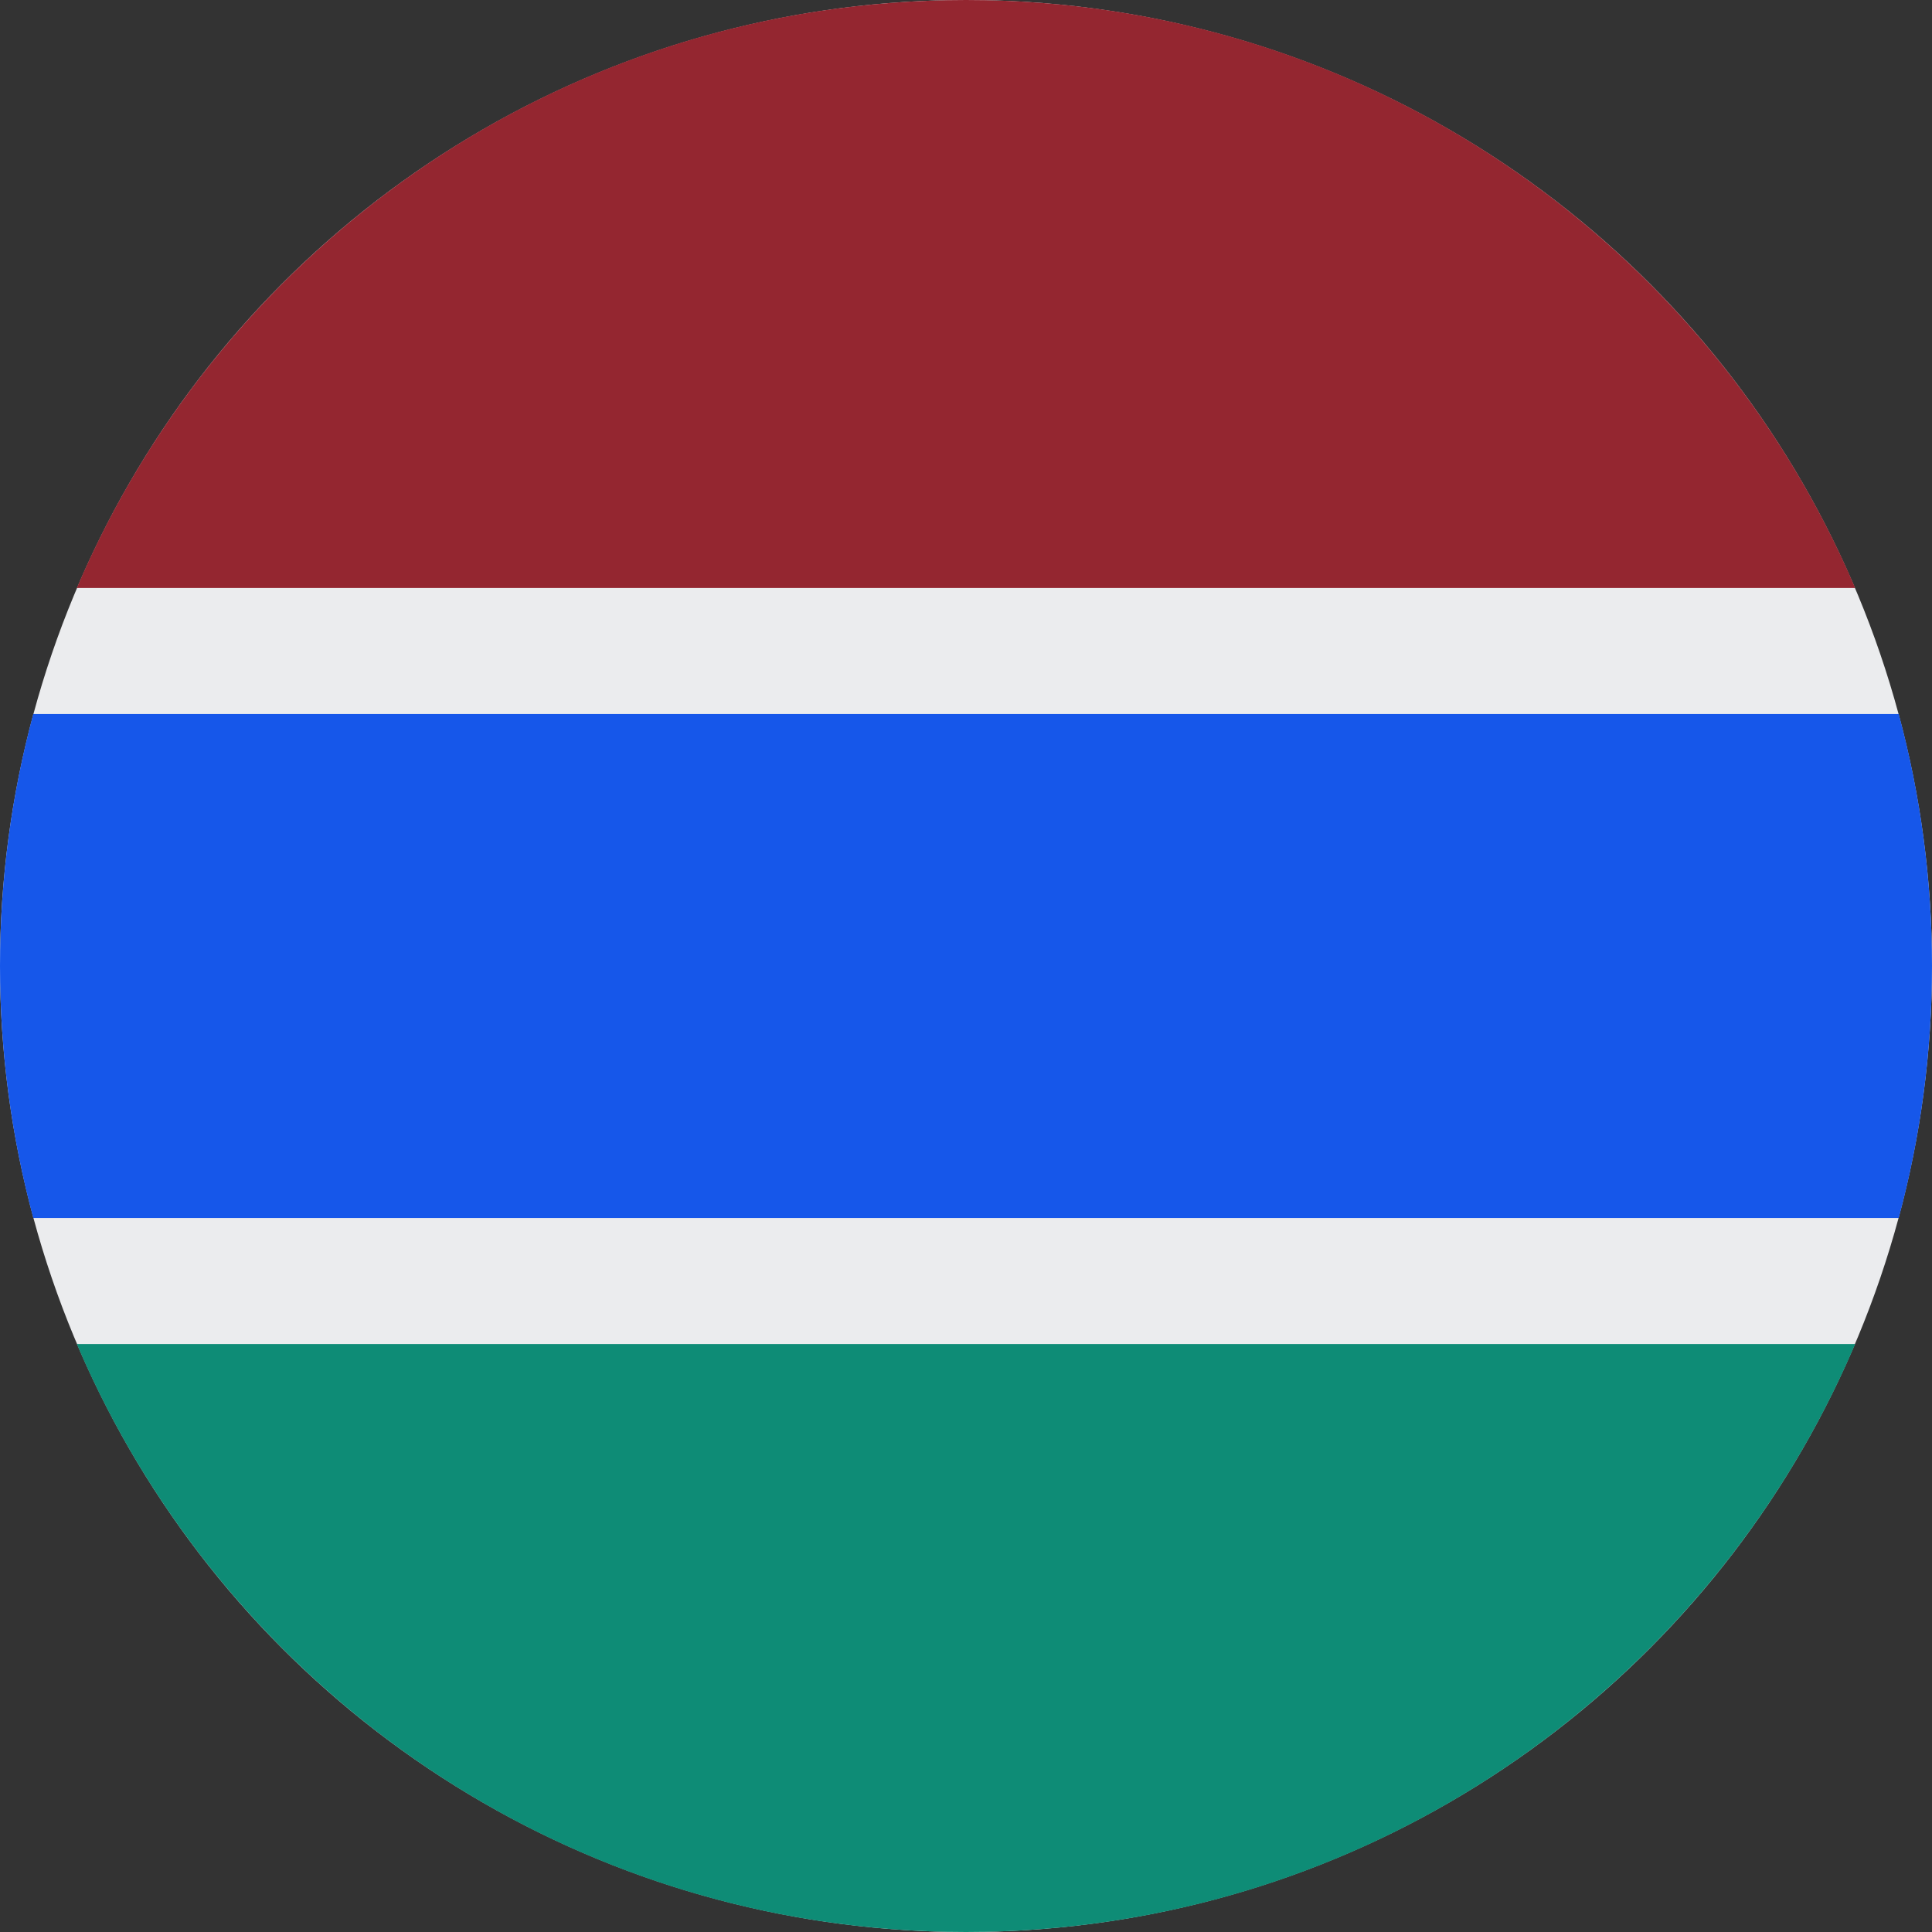
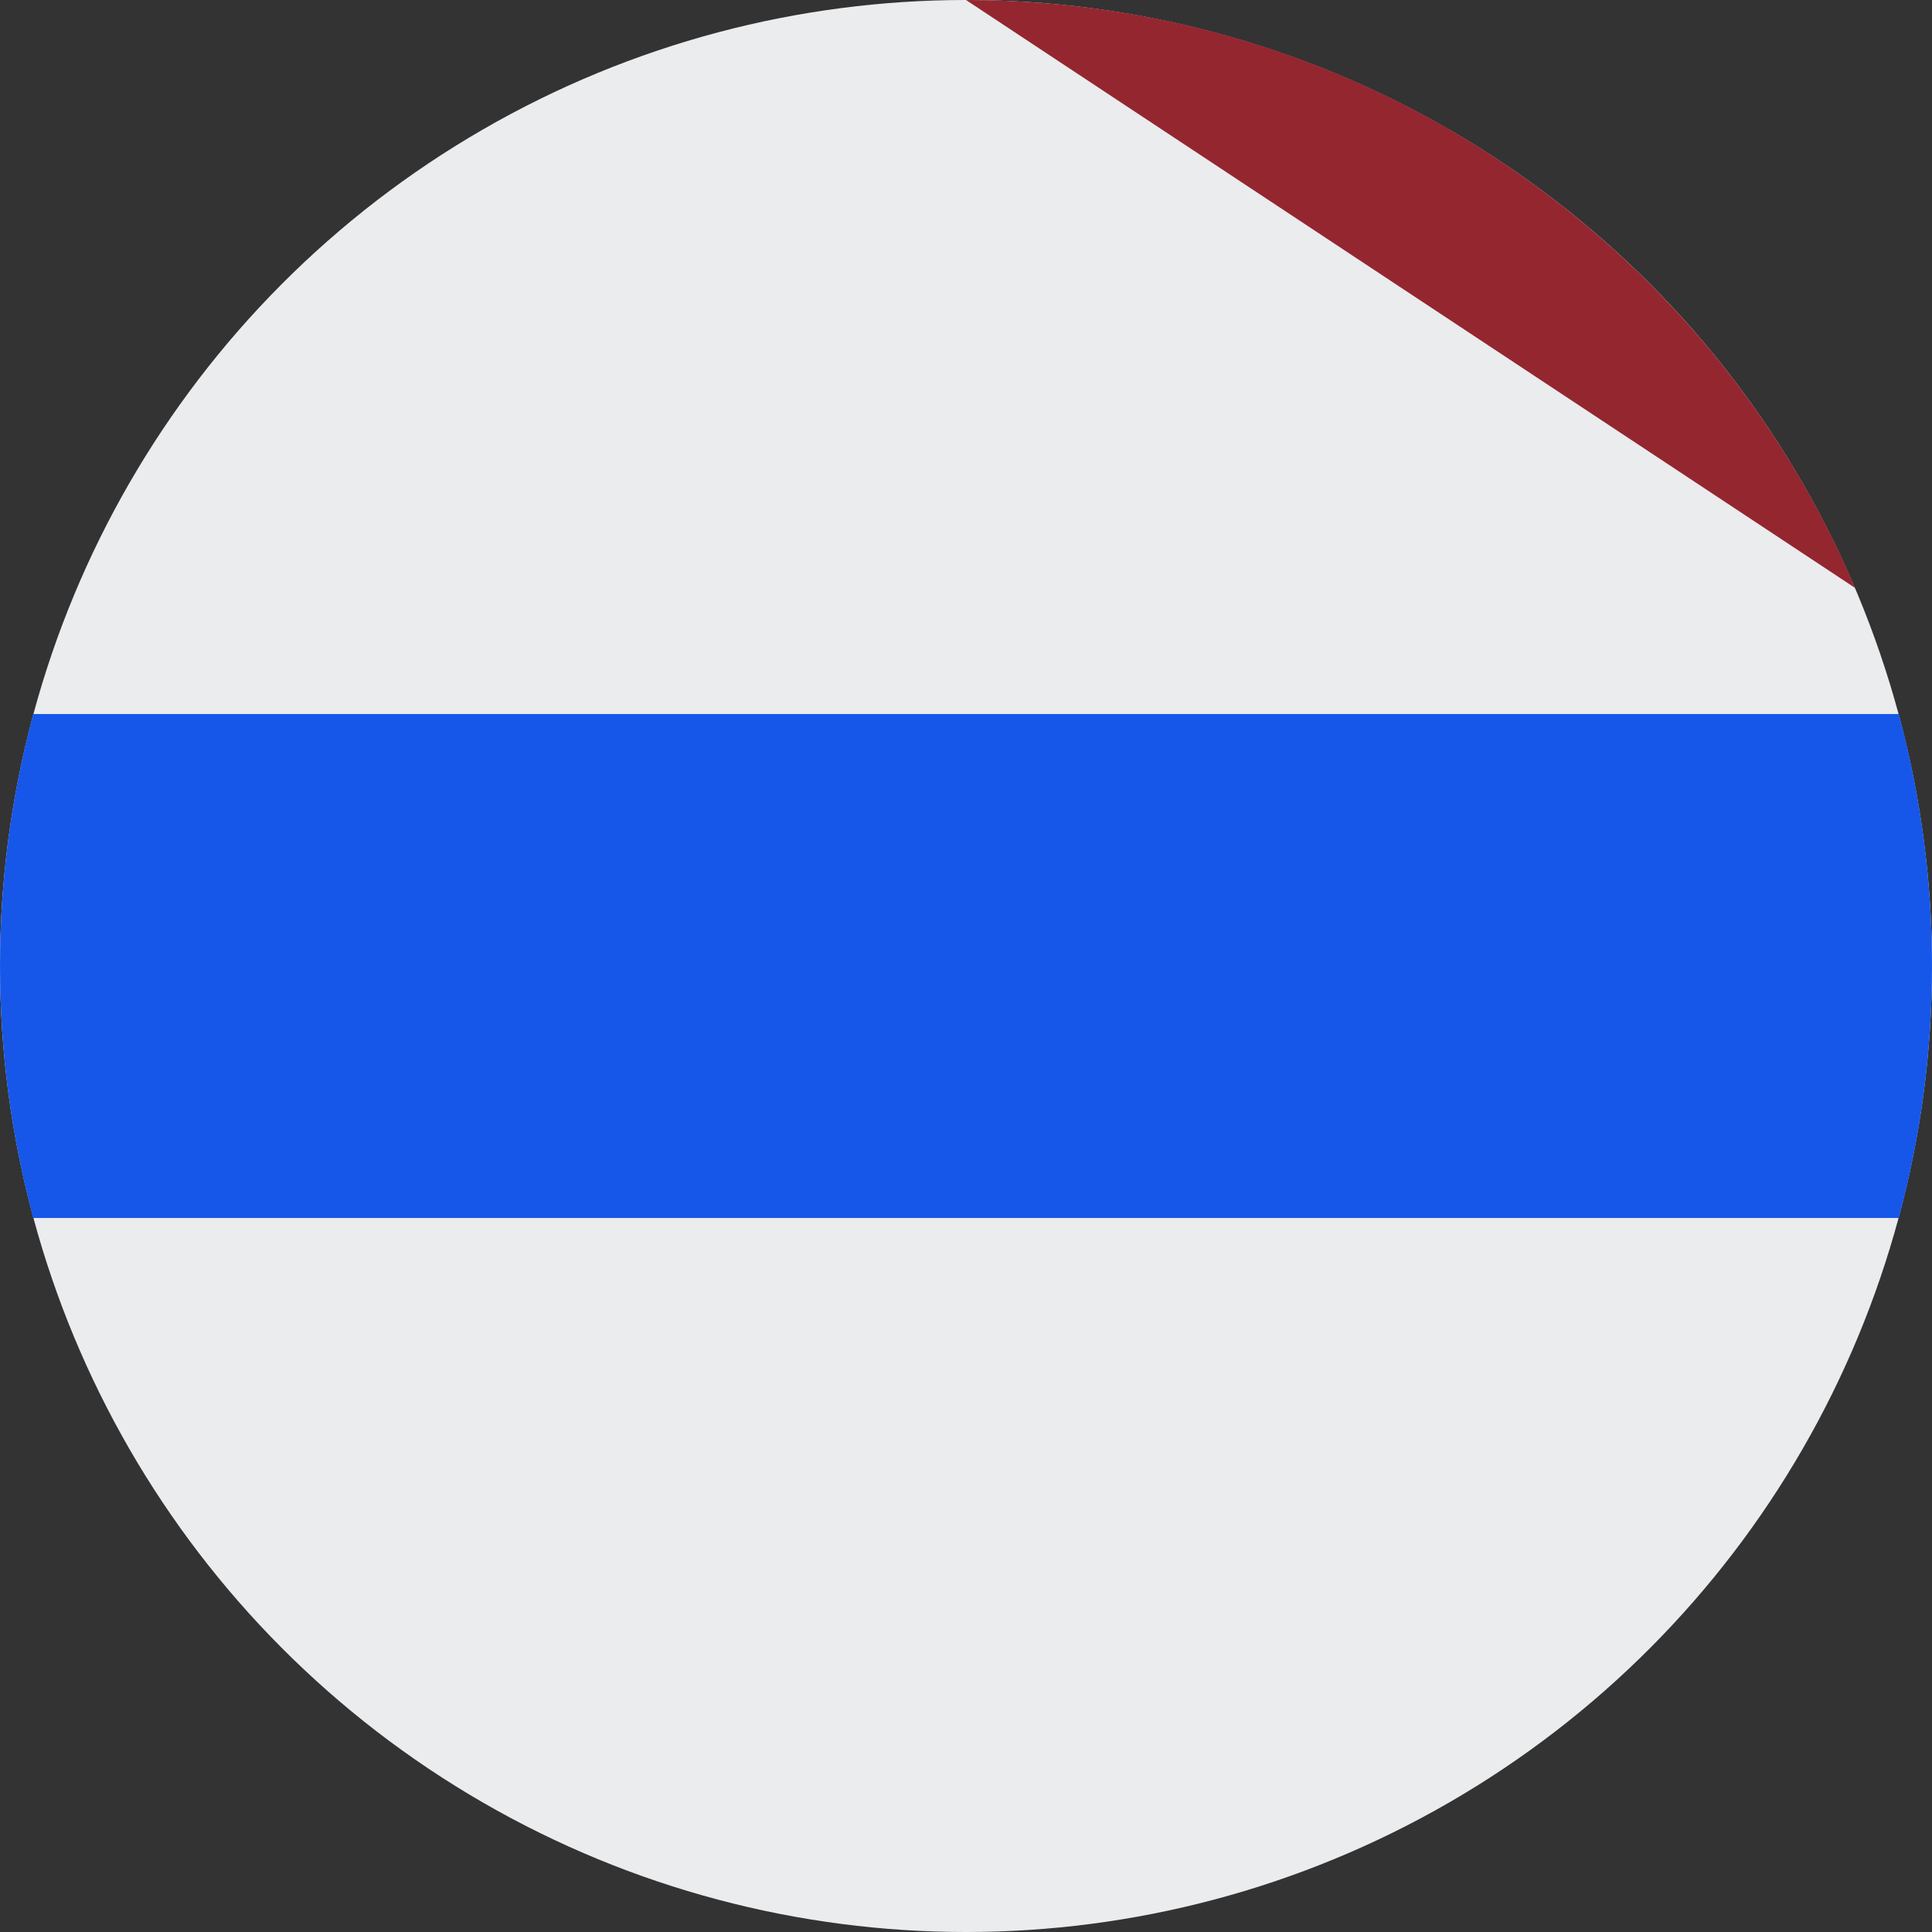
<svg xmlns="http://www.w3.org/2000/svg" width="32" height="32" viewBox="0 0 32 32">
  <rect x="0" y="0" width="32" height="32" fill="#333333" stroke="none" />
  <g fill="none">
    <circle cx="16" cy="16" r="16" fill="#EBECEE" />
-     <path fill="#942630" d="M16,0 C9.385,0 3.709,4.014 1.272,9.739 L30.728,9.739 C28.291,4.014 22.615,0 16,0 Z" />
-     <path fill="#0E8C76" d="M16,32 C22.615,32 28.291,27.986 30.728,22.261 L1.272,22.261 C3.709,27.986 9.385,32 16,32 Z" />
+     <path fill="#942630" d="M16,0 L30.728,9.739 C28.291,4.014 22.615,0 16,0 Z" />
    <path fill="#1657EA" d="M31.449,11.826 L0.551,11.826 C0.193,13.157 0,14.556 0,16 C0,17.444 0.193,18.843 0.551,20.174 L31.449,20.174 C31.808,18.843 32,17.444 32,16 C32,14.556 31.808,13.157 31.449,11.826 Z" />
  </g>
</svg>